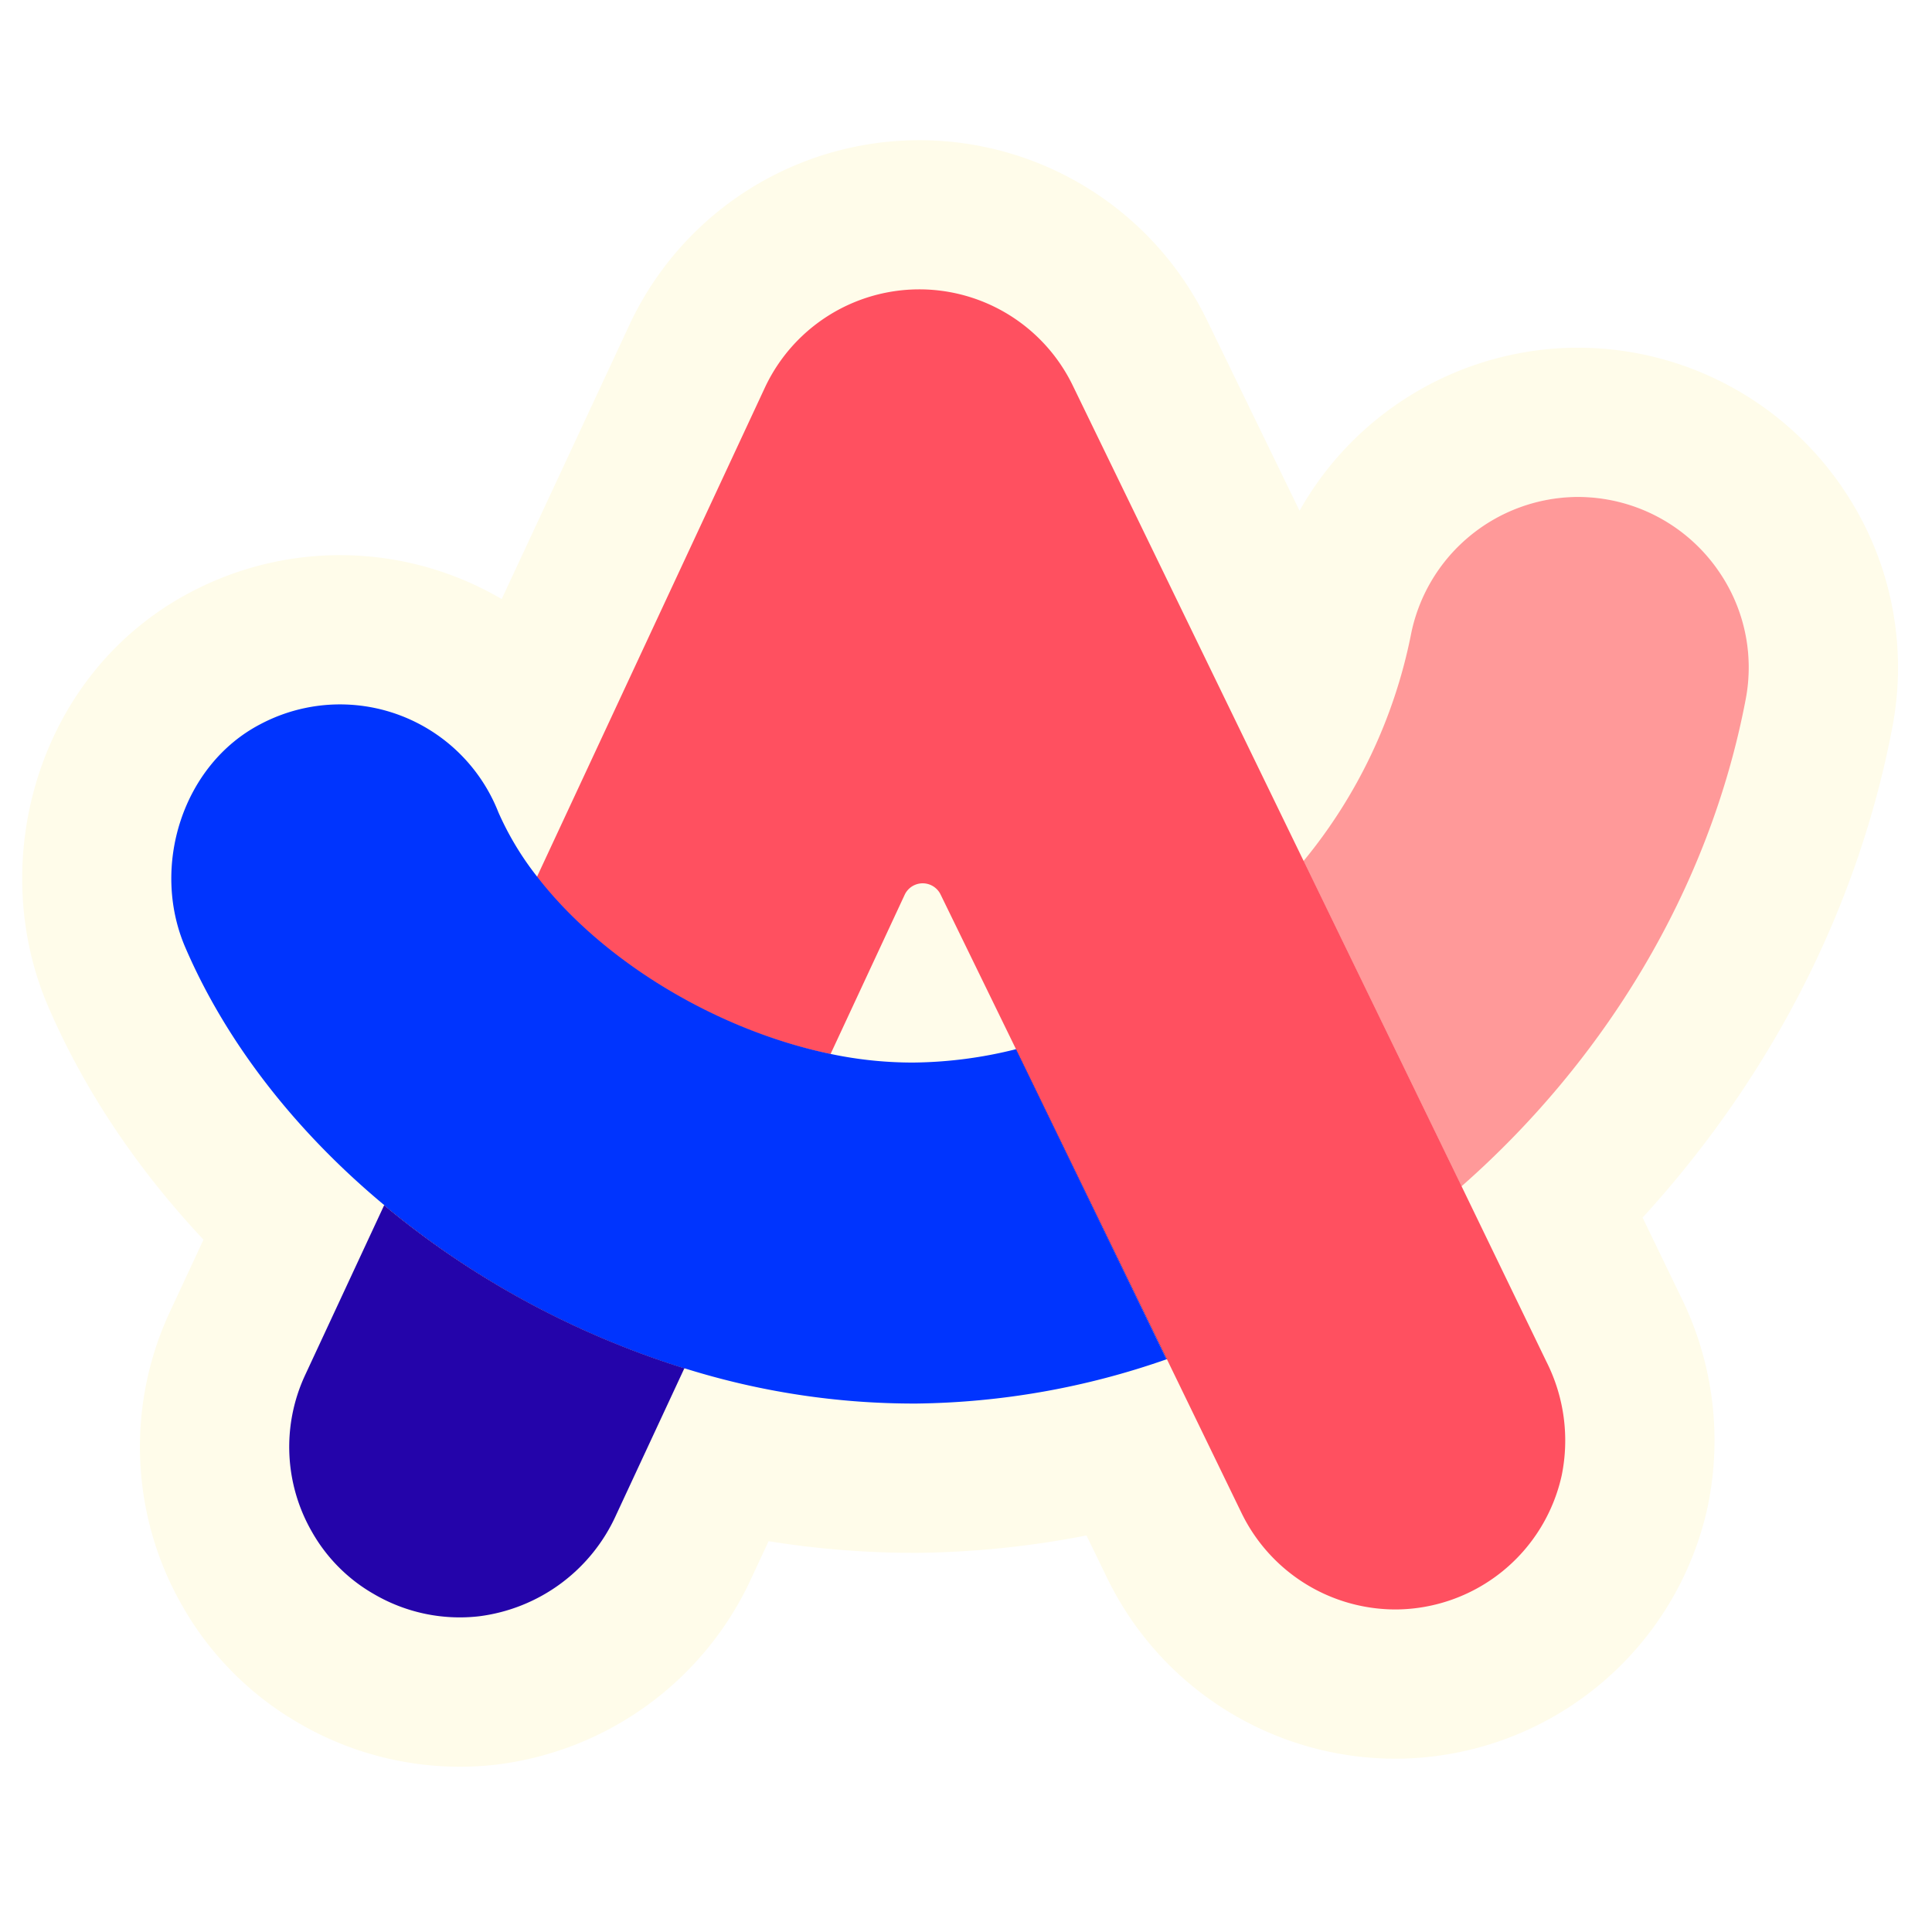
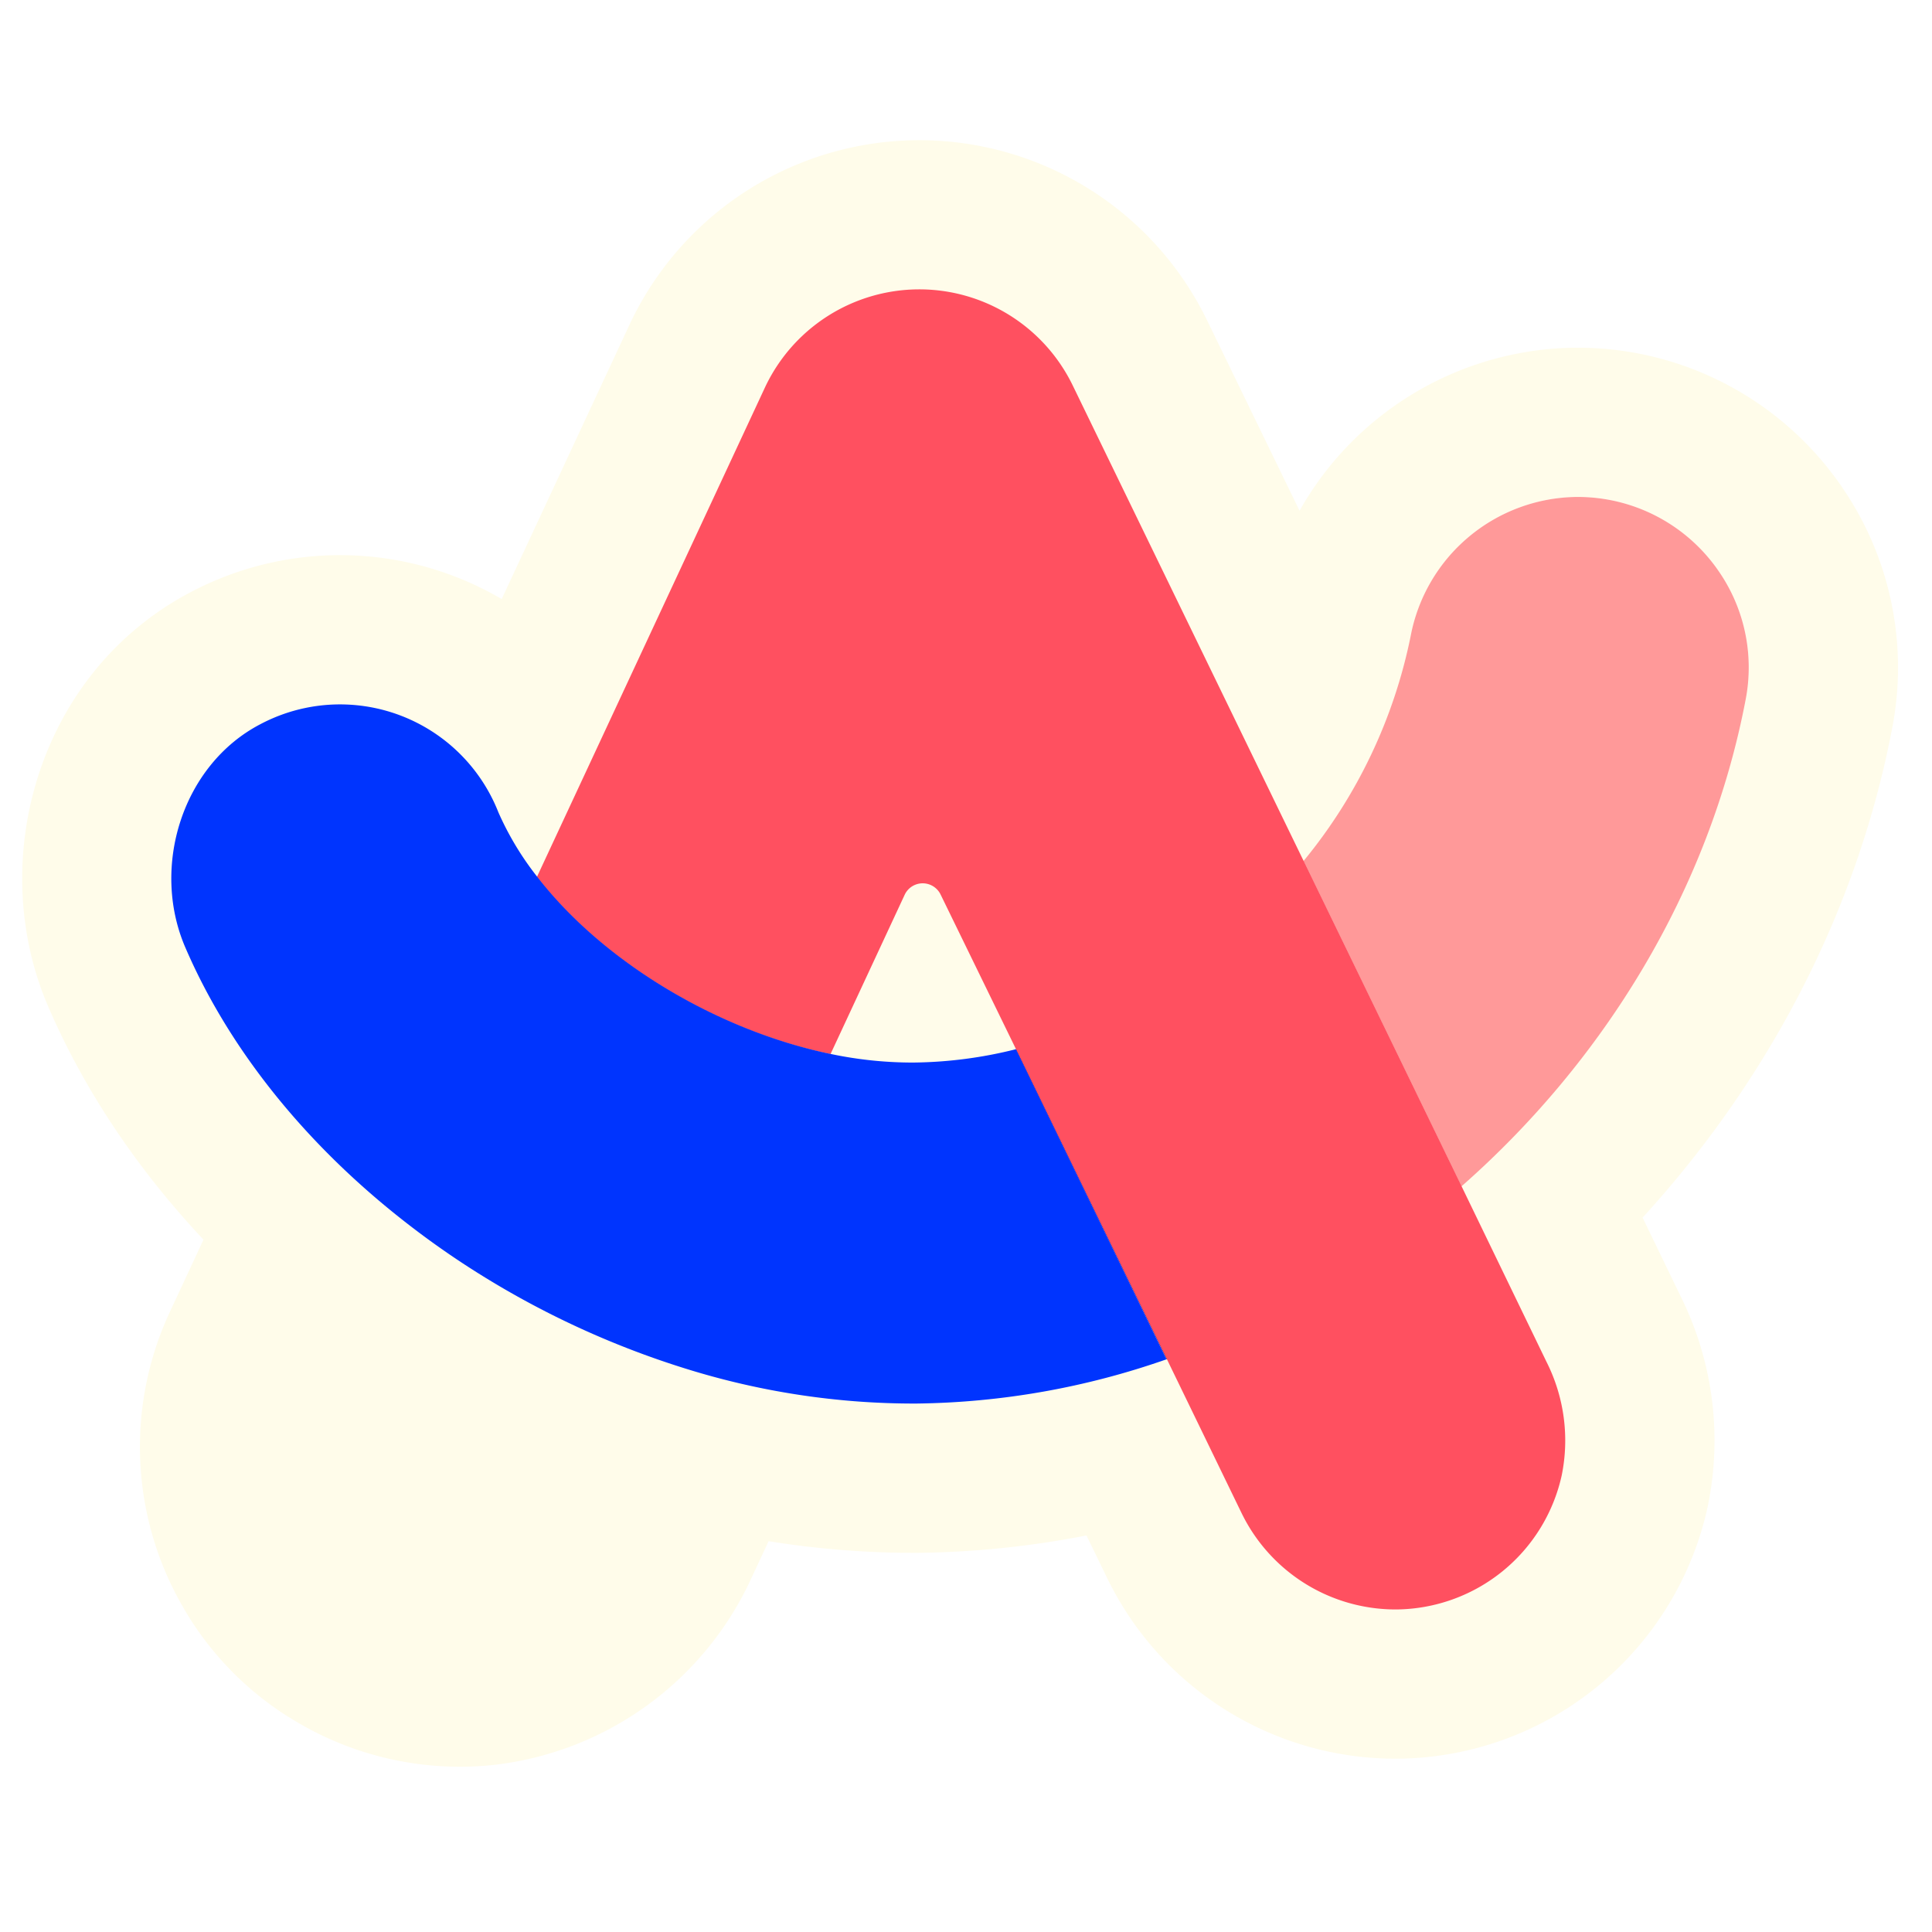
<svg xmlns="http://www.w3.org/2000/svg" width="32" height="32" viewBox="0 0 40 35" fill="none">
  <g filter="url(#a)">
    <path d="m26.906 8.075-1.917-3.947a6.623 6.623 0 0 0-11.958.099l-2.644 5.676a6.617 6.617 0 0 0-6.431-.147c-3.162 1.652-4.271 5.564-2.95 8.602.755 1.747 1.857 3.37 3.207 4.808l-.696 1.495a6.612 6.612 0 0 0 .259 6.089 6.526 6.526 0 0 0 2.409 2.425 6.613 6.613 0 0 0 4.09.86l.02-.003.018-.002a6.7 6.7 0 0 0 5.252-3.874l.348-.747c1.014.163 2.04.244 3.07.241h.028a19.277 19.277 0 0 0 3.483-.36l.435.895.002.004a6.637 6.637 0 0 0 6 3.723h.015a6.63 6.63 0 0 0 6.407-5.204l.005-.025.005-.024a6.706 6.706 0 0 0-.574-4.334l-.781-1.616c2.557-2.793 4.433-6.282 5.17-10.145A6.59 6.59 0 0 0 38.14 7.59a6.63 6.63 0 0 0-5.524-2.891h-.014a6.628 6.628 0 0 0-5.697 3.377Zm-7.27 8.277-.15-.307.15.307Zm-1.078.045.173-.37-.173.37Zm-9.487-3.669a3.522 3.522 0 0 0-3.679-.235 3.523 3.523 0 0 1 3.679.235Zm8.125 6.593ZM6.613 25.334l-.294.632.294-.632Zm25.404.358ZM22.209 5.479Zm7.976 3.342a3.535 3.535 0 0 1 2.455-1.032 3.539 3.539 0 0 1 2.95 1.546 3.498 3.498 0 0 1 .608 2.225l-6.013-2.74Z" fill="#FFFCEA" />
  </g>
-   <path d="m11.12 15.662-1.546 3.325-1.615 3.47a18.27 18.27 0 0 0 1.914 1.39 18.317 18.317 0 0 0 4.302 1.984l1.56-3.35 1.465-3.15c-2.359-.493-4.72-1.916-6.08-3.67Z" fill="#210784" />
  <path d="m30.252 22.063-3.27-6.736a11.892 11.892 0 0 1-2.494 2.306 10.684 10.684 0 0 1-3.459 1.591l3.125 6.42a18.08 18.08 0 0 0 4.312-2.193 18.72 18.72 0 0 0 1.786-1.388Z" fill="#26069C" />
-   <path d="M9.867 23.844a18.1 18.1 0 0 1-1.914-1.39l-1.634 3.512a3.522 3.522 0 0 0 .14 3.25c.303.535.745.98 1.278 1.285.659.387 1.426.55 2.185.462a3.61 3.61 0 0 0 2.834-2.097l1.413-3.037a18.32 18.32 0 0 1-4.302-1.985Z" fill="#2404AA" />
  <path d="M35.59 9.335a3.538 3.538 0 0 0-2.95-1.546 3.537 3.537 0 0 0-3.433 2.877 10.647 10.647 0 0 1-2.22 4.662l3.27 6.735c2.96-2.603 5.134-6.14 5.885-10.081a3.5 3.5 0 0 0-.552-2.647Z" fill="#F99" />
  <g filter="url(#b)">
    <path d="m32.017 25.692-1.758-3.634-3.27-6.735-4.78-9.844a3.53 3.53 0 0 0-6.376.053l-4.717 10.125c1.359 1.754 3.726 3.184 6.079 3.667l1.535-3.298a.412.412 0 0 1 .744-.006l1.562 3.204 3.125 6.42 1.547 3.188a3.547 3.547 0 0 0 3.206 1.99 3.538 3.538 0 0 0 3.42-2.778 3.615 3.615 0 0 0-.317-2.352Z" fill="#FF5060" />
  </g>
  <g filter="url(#c)">
    <path d="M21.033 19.223a9.02 9.02 0 0 1-2.123.276 8.23 8.23 0 0 1-1.712-.178c-2.353-.489-4.715-1.912-6.073-3.665a6.195 6.195 0 0 1-.806-1.337 3.523 3.523 0 0 0-4.927-1.826c-1.616.84-2.28 2.962-1.55 4.635.844 1.955 2.272 3.792 4.12 5.328.608.505 1.247.97 1.915 1.39a18.316 18.316 0 0 0 4.302 1.985c1.552.487 3.169.733 4.795.728a16.19 16.19 0 0 0 5.177-.916l-3.118-6.42Z" fill="#0034FE" />
  </g>
  <defs>
    <filter id="a" x="-.531" y="-.59" width="40.819" height="35.658" filterUnits="userSpaceOnUse">
      <feFlood result="BackgroundImageFix" />
      <feGaussianBlur in="BackgroundImageFix" stdDeviation=".495" />
      <feComposite in2="SourceAlpha" operator="in" result="effect1_backgroundBlur_259_65398" />
      <feBlend in="SourceGraphic" in2="effect1_backgroundBlur_259_65398" result="shape" />
    </filter>
    <filter id="b" x="10.125" y="2.501" width="23.271" height="29.311" filterUnits="userSpaceOnUse">
      <feFlood result="BackgroundImageFix" />
      <feGaussianBlur in="BackgroundImageFix" stdDeviation=".495" />
      <feComposite in2="SourceAlpha" operator="in" result="effect1_backgroundBlur_259_65398" />
      <feBlend in="SourceGraphic" in2="effect1_backgroundBlur_259_65398" result="shape" />
    </filter>
    <filter id="c" x="2.556" y="11.093" width="22.585" height="16.456" filterUnits="userSpaceOnUse">
      <feFlood result="BackgroundImageFix" />
      <feGaussianBlur in="BackgroundImageFix" stdDeviation=".495" />
      <feComposite in2="SourceAlpha" operator="in" result="effect1_backgroundBlur_259_65398" />
      <feBlend in="SourceGraphic" in2="effect1_backgroundBlur_259_65398" result="shape" />
    </filter>
  </defs>
</svg>